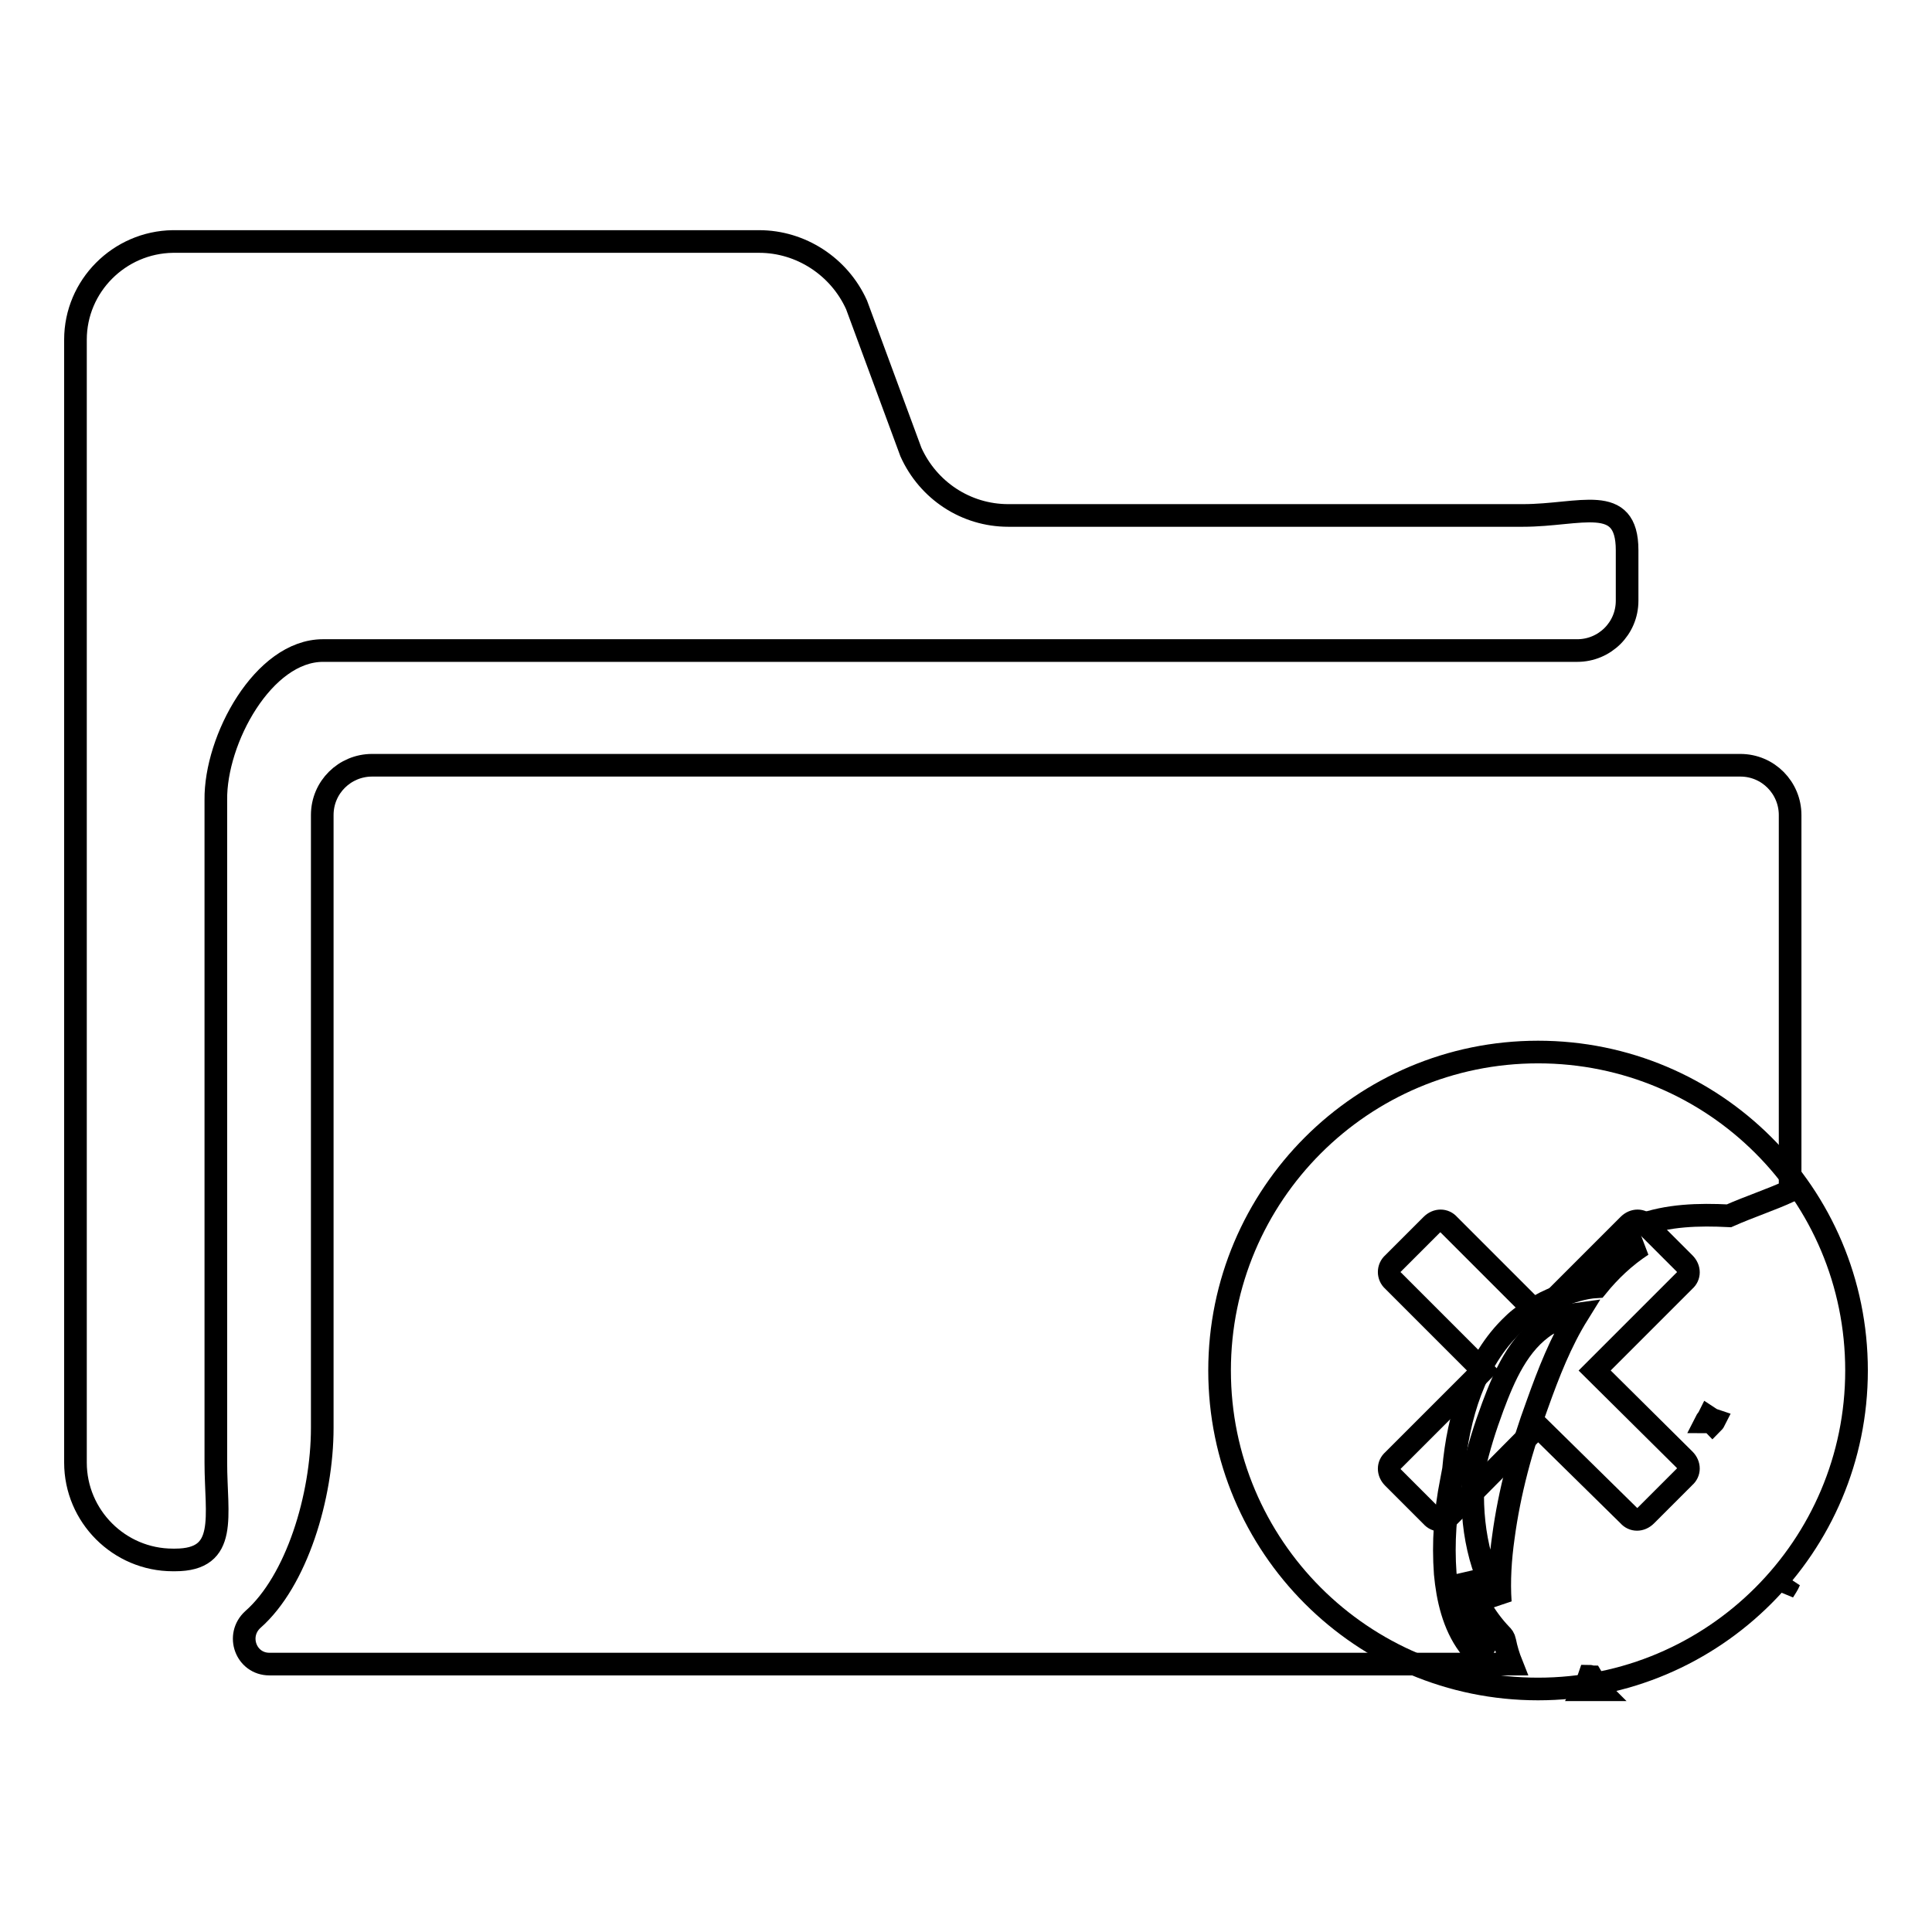
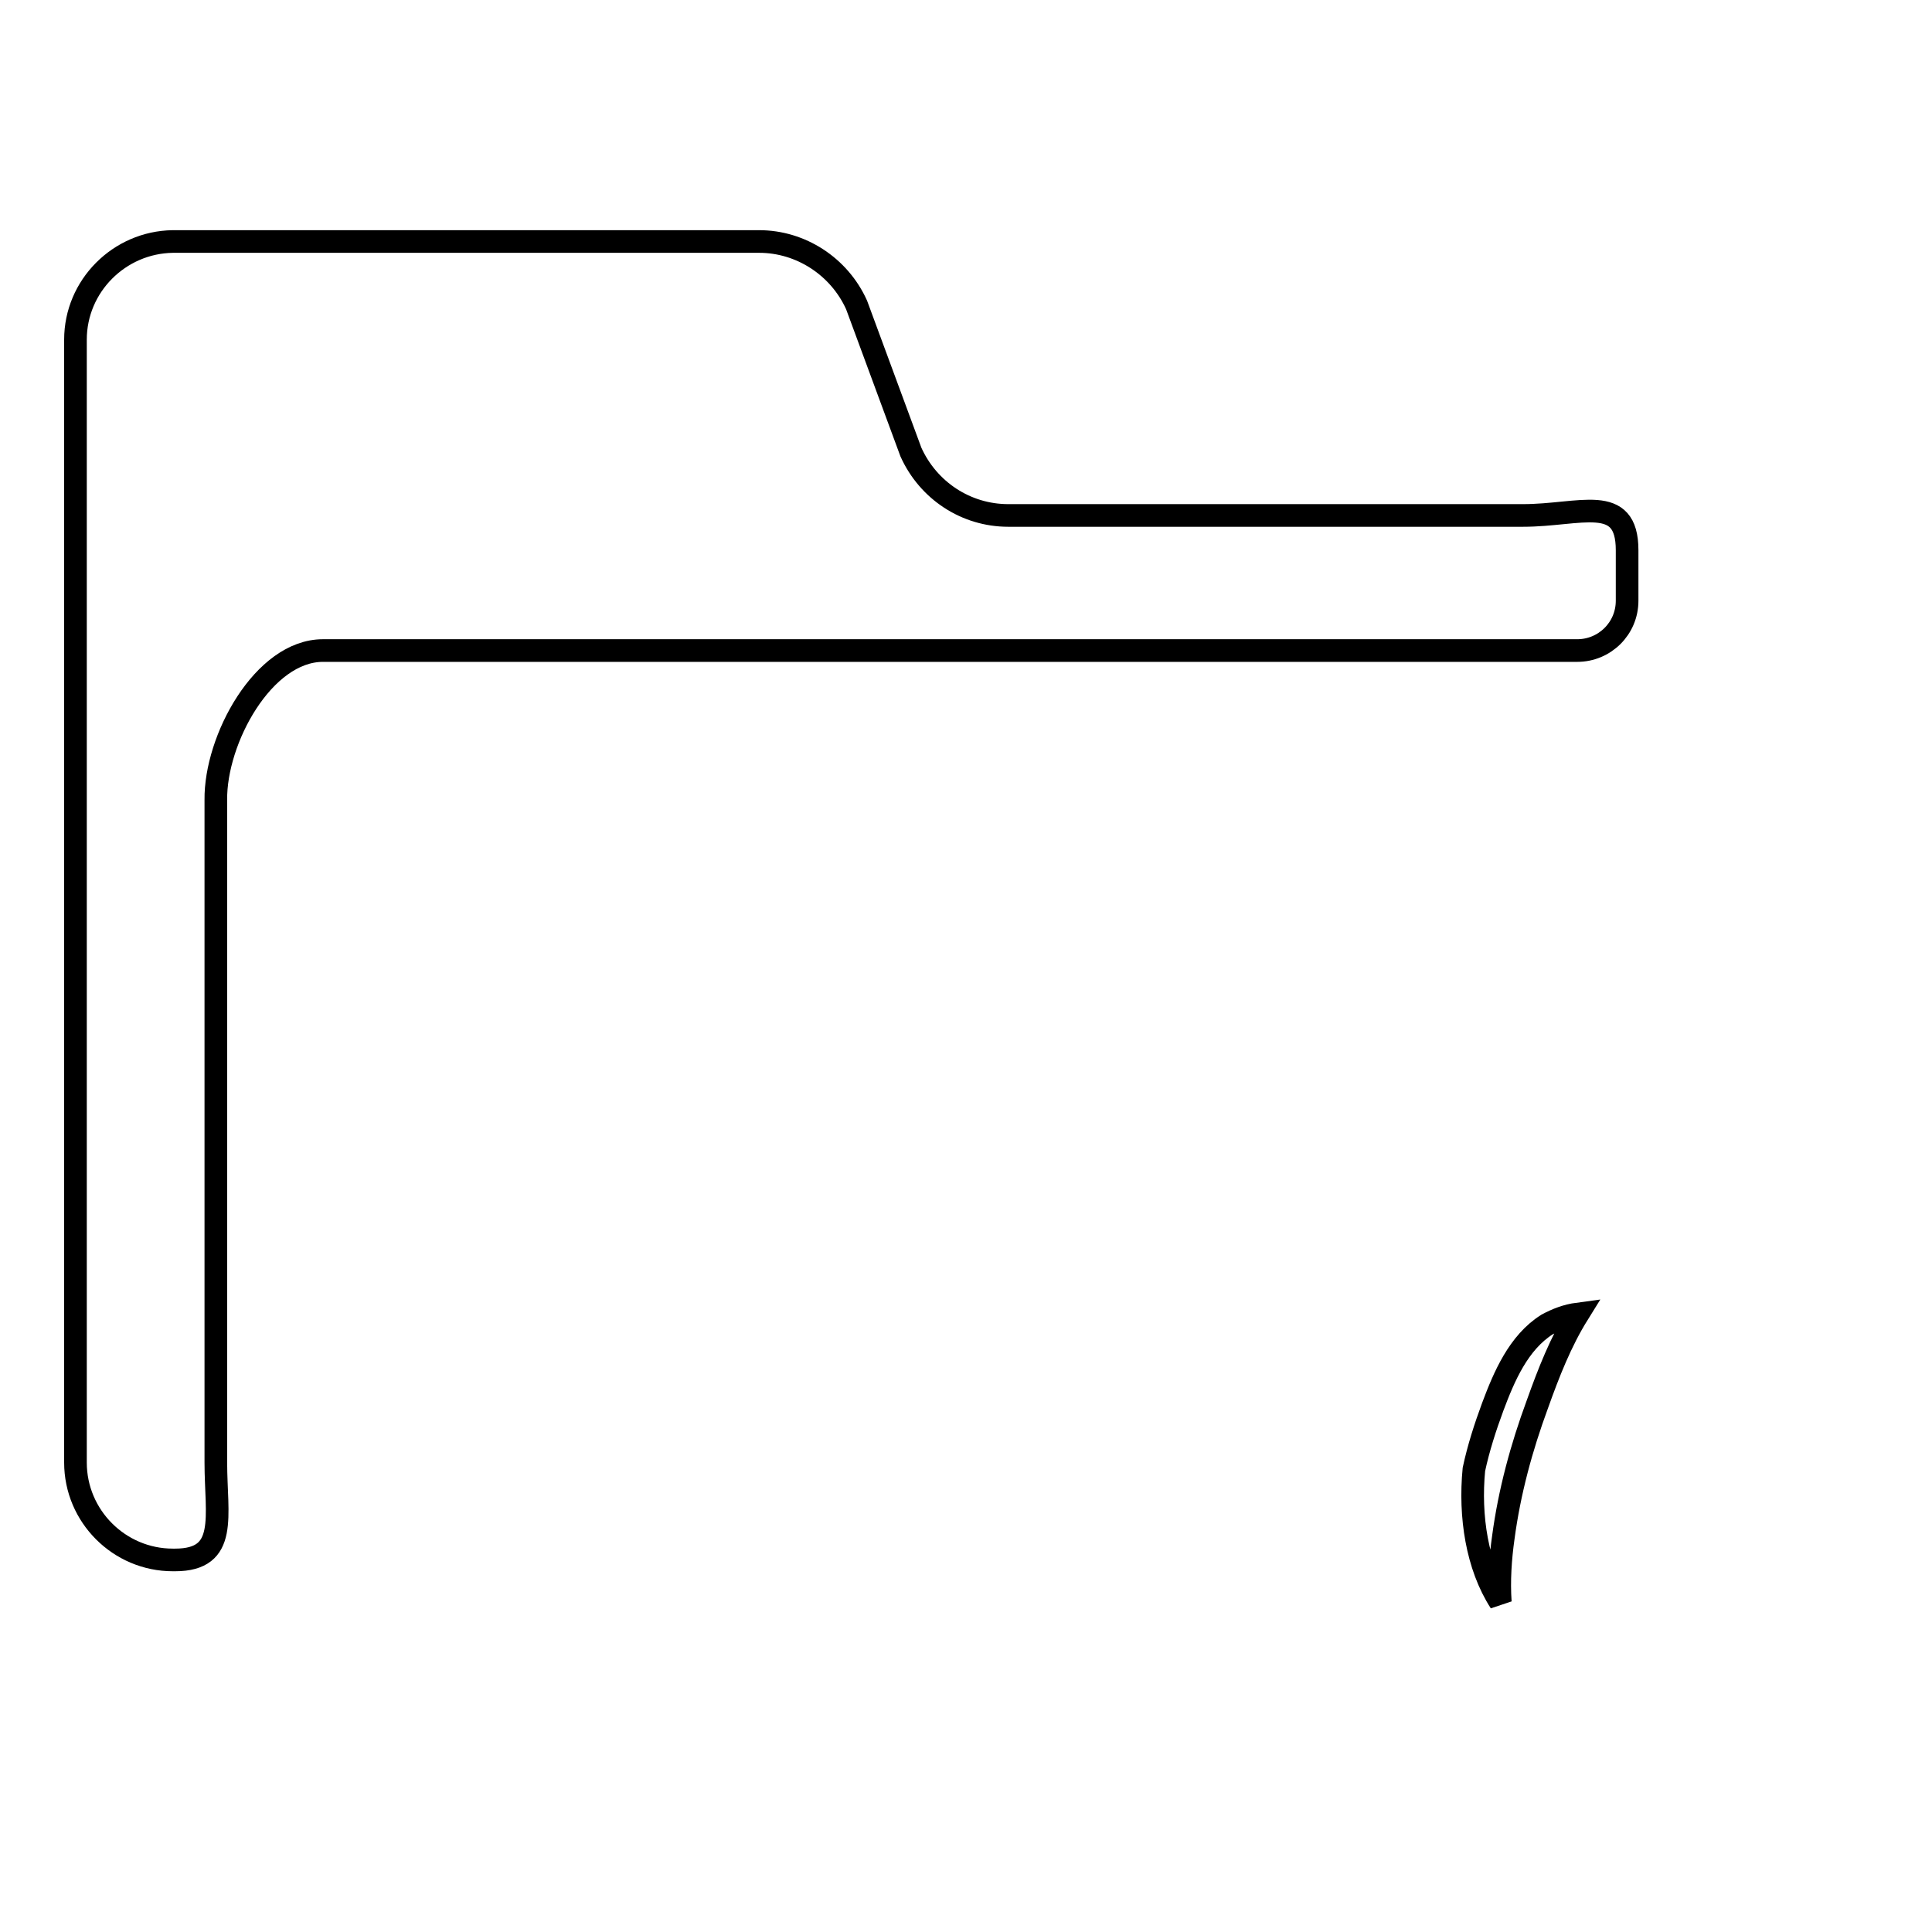
<svg xmlns="http://www.w3.org/2000/svg" version="1.1" x="0px" y="0px" viewBox="0 0 256 256" enable-background="new 0 0 256 256" xml:space="preserve">
  <g>
    <g>
      <path stroke-width="3" fill-opacity="0" stroke="#000000" d="M42.8,86.2H209c3.6,0,6.6-2.9,6.6-6.6v-6.7c0-7.6-6.2-4.6-13.8-4.6h-68.2c-5.6,0-10.6-3.3-12.9-8.4l-7.2-19.5l0,0c-2.3-5.1-7.4-8.4-12.9-8.4H22.9C15.8,32.1,10,37.9,10,45v148.8c0,7.1,5.8,12.9,12.9,12.9h0.3c7.1,0,5.4-5.8,5.4-12.9v-87.8C28.5,98,34.9,86.2,42.8,86.2z" />
-       <path stroke-width="3" fill-opacity="0" stroke="#000000" d="M198.9,216.6c-2.2-2.3-3.7-5.1-4.8-8.1c0.3,2.9,1,5.8,2.7,8.2c1,1.3-1.3,2.6-2.2,1.3c-2-2.7-2.8-6.2-3.1-9.5c-0.3-4.1,0-8.2,0.8-12.2c0.1-0.5,0.2-1.1,0.3-1.6c0.6-6.9,2.8-14.4,7.9-19.2c0.8-0.8,1.7-1.4,2.7-2c1-0.7,2.1-1.2,3.1-1.6c1.7-0.7,3.5-1.3,5.3-1.4c1.7-2.1,3.7-4,6-5.5c-1.3,0.2-1.9-2-0.4-2.6c3.8-1.4,7.9-1.5,11.9-1.3c2.7-1.2,5.5-2.1,8.1-3.3v-49.8c0-3.6-2.9-6.6-6.6-6.6H49.3c-3.6,0-6.6,2.9-6.6,6.6v81.2c0,9.1-3.4,20.3-9.2,25.4c-2.3,2.1-0.9,5.9,2.2,5.9h164.6c-0.4-1-0.7-2-0.9-3C199.3,217,199.1,216.8,198.9,216.6z" />
      <path stroke-width="3" fill-opacity="0" stroke="#000000" d="M199.2,203.7c0.8-6,2.4-11.9,4.5-17.6c1.5-4.2,3.1-8.3,5.4-12c-1.5,0.2-2.8,0.7-4.1,1.4c0,0,0,0,0,0c-3.8,2.4-5.7,6.9-7.2,10.9c-1,2.7-1.9,5.5-2.5,8.3c-0.6,6.2,0.4,12.8,3.5,17.6C198.6,209.5,198.8,206.5,199.2,203.7z" />
-       <path stroke-width="3" fill-opacity="0" stroke="#000000" d="M210.9,222.2c-0.1,0-0.2-0.1-0.3-0.1c-0.2,0.6-0.5,1.2-0.8,1.8h2.1c-0.1-0.1-0.1-0.1-0.2-0.2C211.5,223.2,211.2,222.7,210.9,222.2z" />
-       <path stroke-width="3" fill-opacity="0" stroke="#000000" d="M226.4,187.8c-0.1,0.2-0.3,0.4-0.4,0.6c0.3,0,0.7,0,0.9,0.2c0.1-0.1,0.2-0.2,0.3-0.4C226.9,188.1,226.7,188,226.4,187.8z" />
-       <path stroke-width="3" fill-opacity="0" stroke="#000000" d="M236.5,209.7c0,0.4-0.1,0.8-0.2,1.2c0.3-0.5,0.6-0.9,0.8-1.4C237,209.6,236.8,209.6,236.5,209.7z" />
-       <path stroke-width="3" fill-opacity="0" stroke="#000000" d="M203.8,139.4c-23.3,0-42.2,18.9-42.2,42.2c0,23.3,18.9,42.2,42.2,42.2c23.3,0,42.2-18.9,42.2-42.2C246,158.2,227.1,139.4,203.8,139.4z M223.2,193.4c0.7,0.7,0.7,1.7,0,2.3l-5.1,5.1c-0.7,0.7-1.7,0.7-2.3,0L203.8,189L192,200.9c-0.7,0.7-1.7,0.7-2.3,0l-5.1-5.1c-0.7-0.7-0.7-1.7,0-2.3l11.9-11.9l-11.9-11.9c-0.7-0.6-0.7-1.7,0-2.3l5.1-5.1c0.7-0.7,1.7-0.7,2.3,0l11.9,11.9l11.9-11.9c0.7-0.7,1.7-0.7,2.3,0l5.1,5.1c0.7,0.7,0.7,1.7,0,2.3l-11.9,11.9L223.2,193.4L223.2,193.4z" />
    </g>
  </g>
</svg>